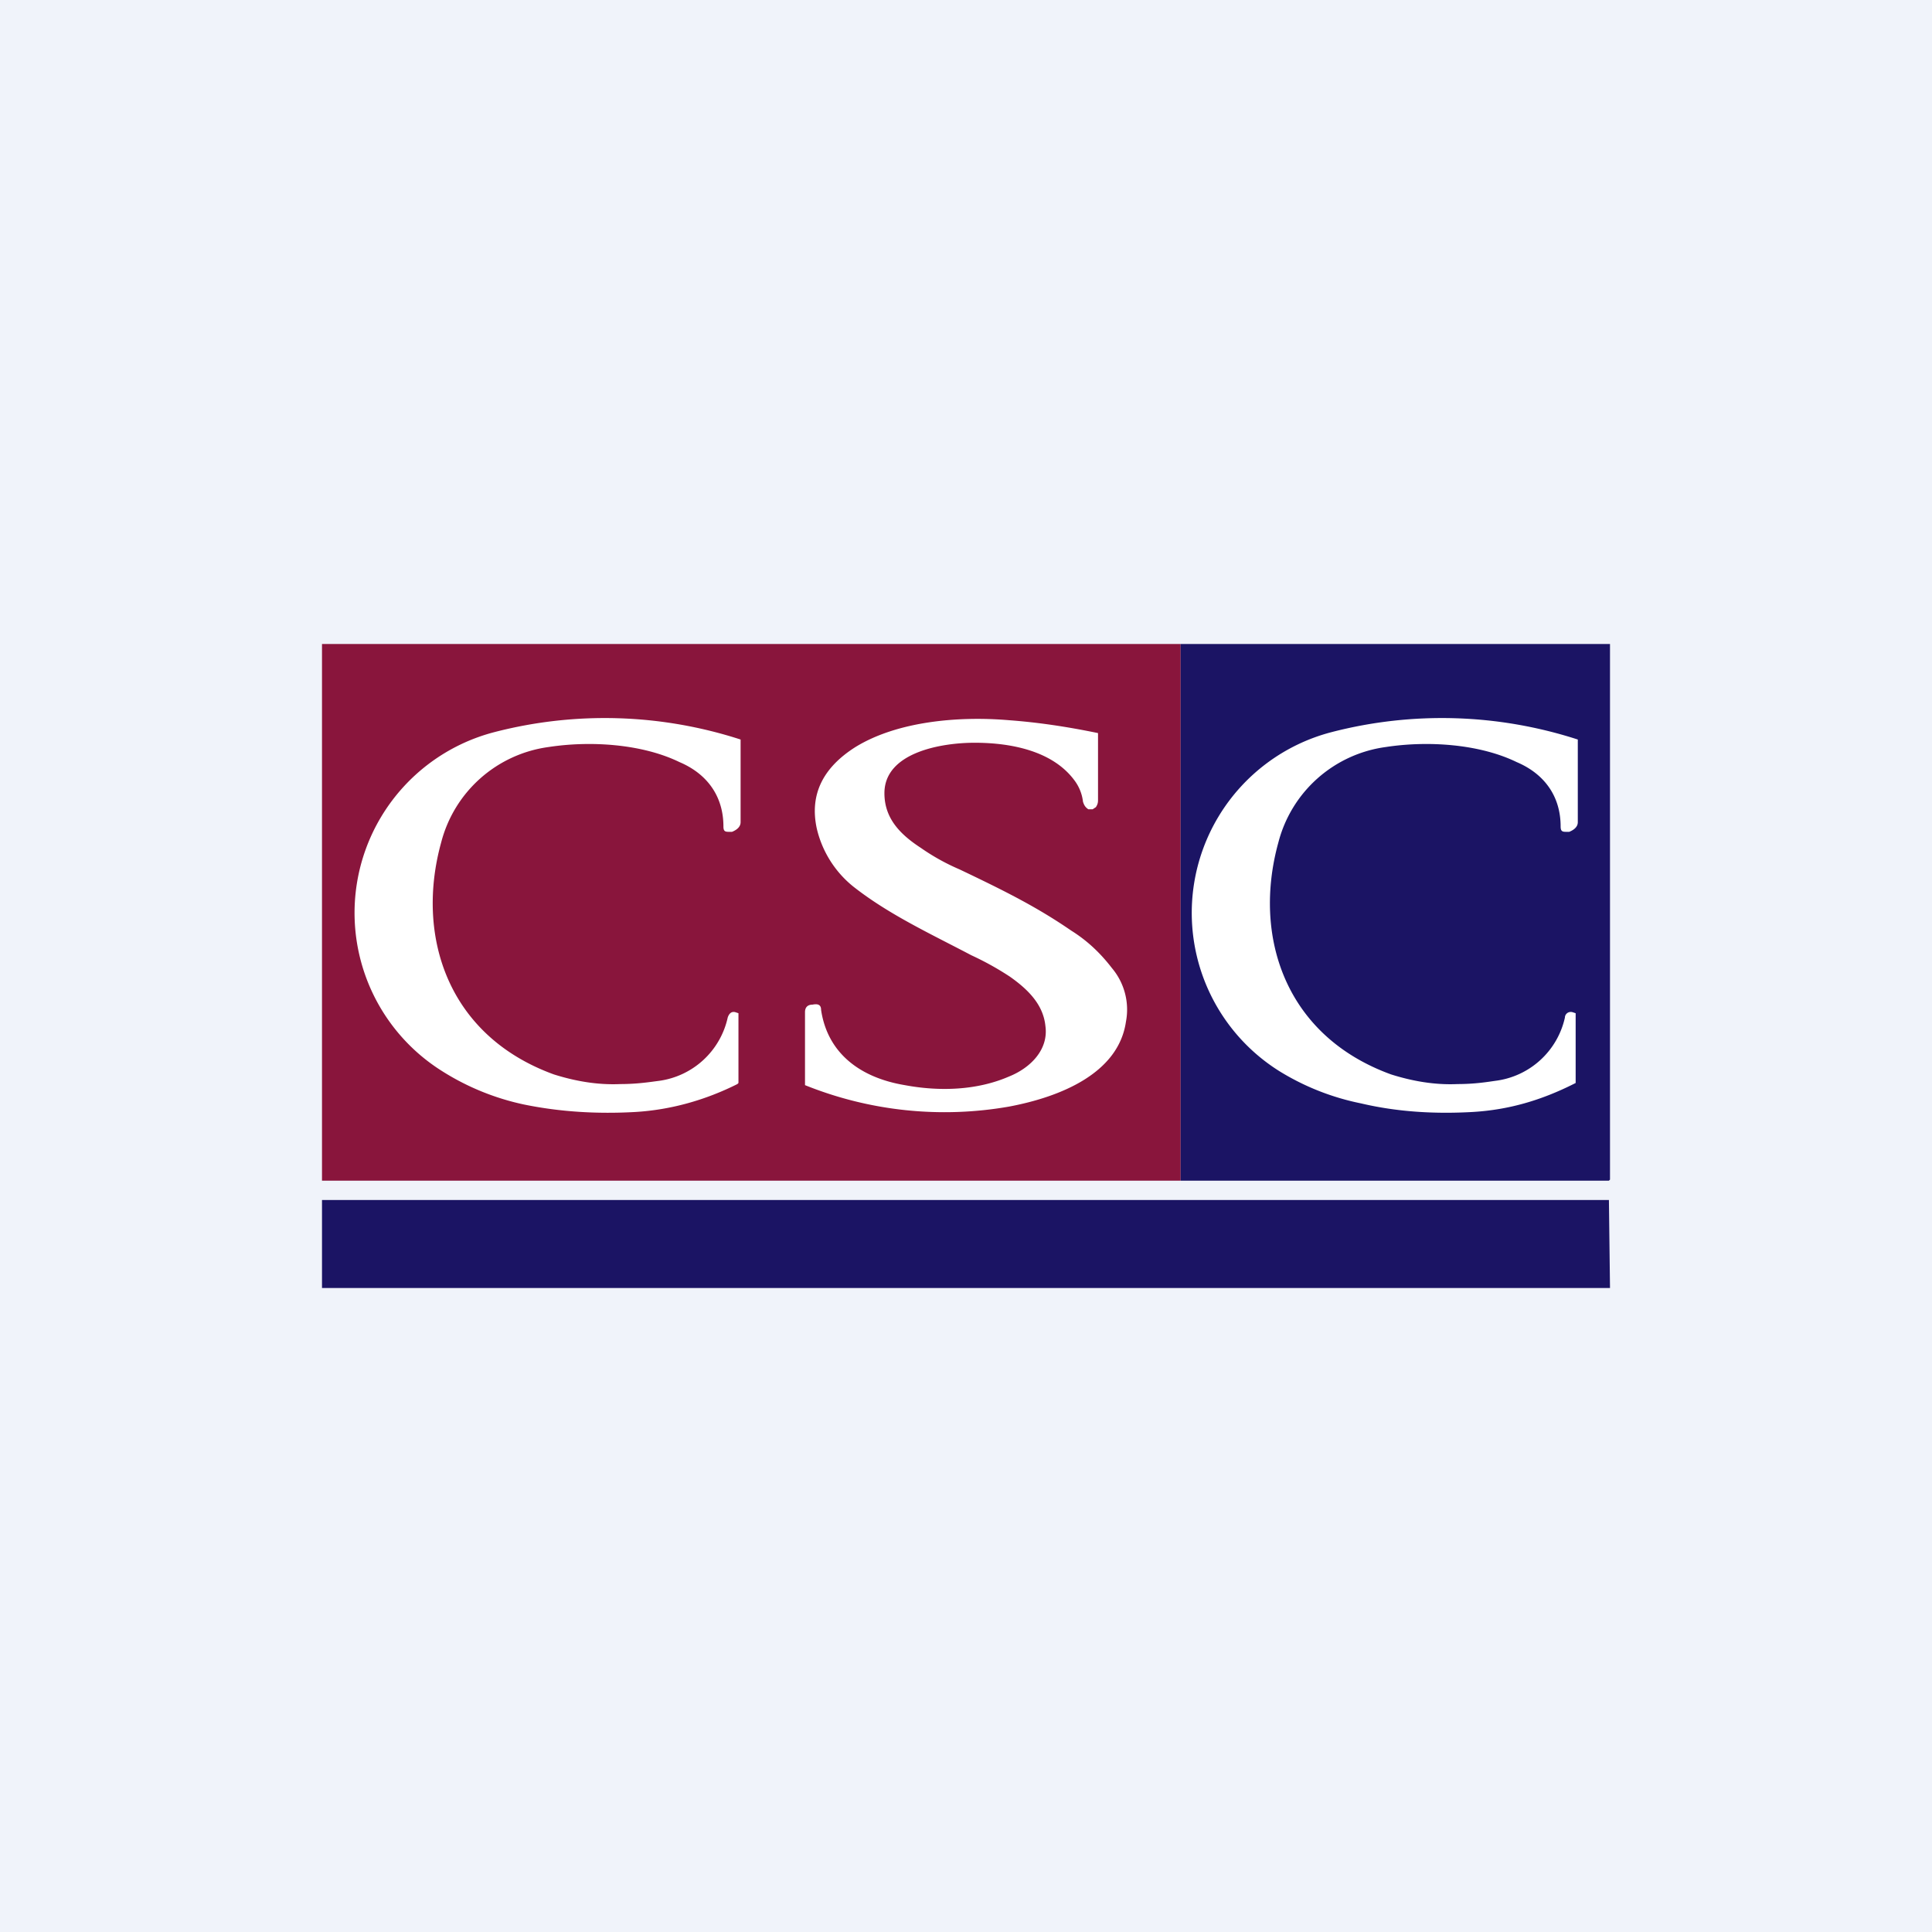
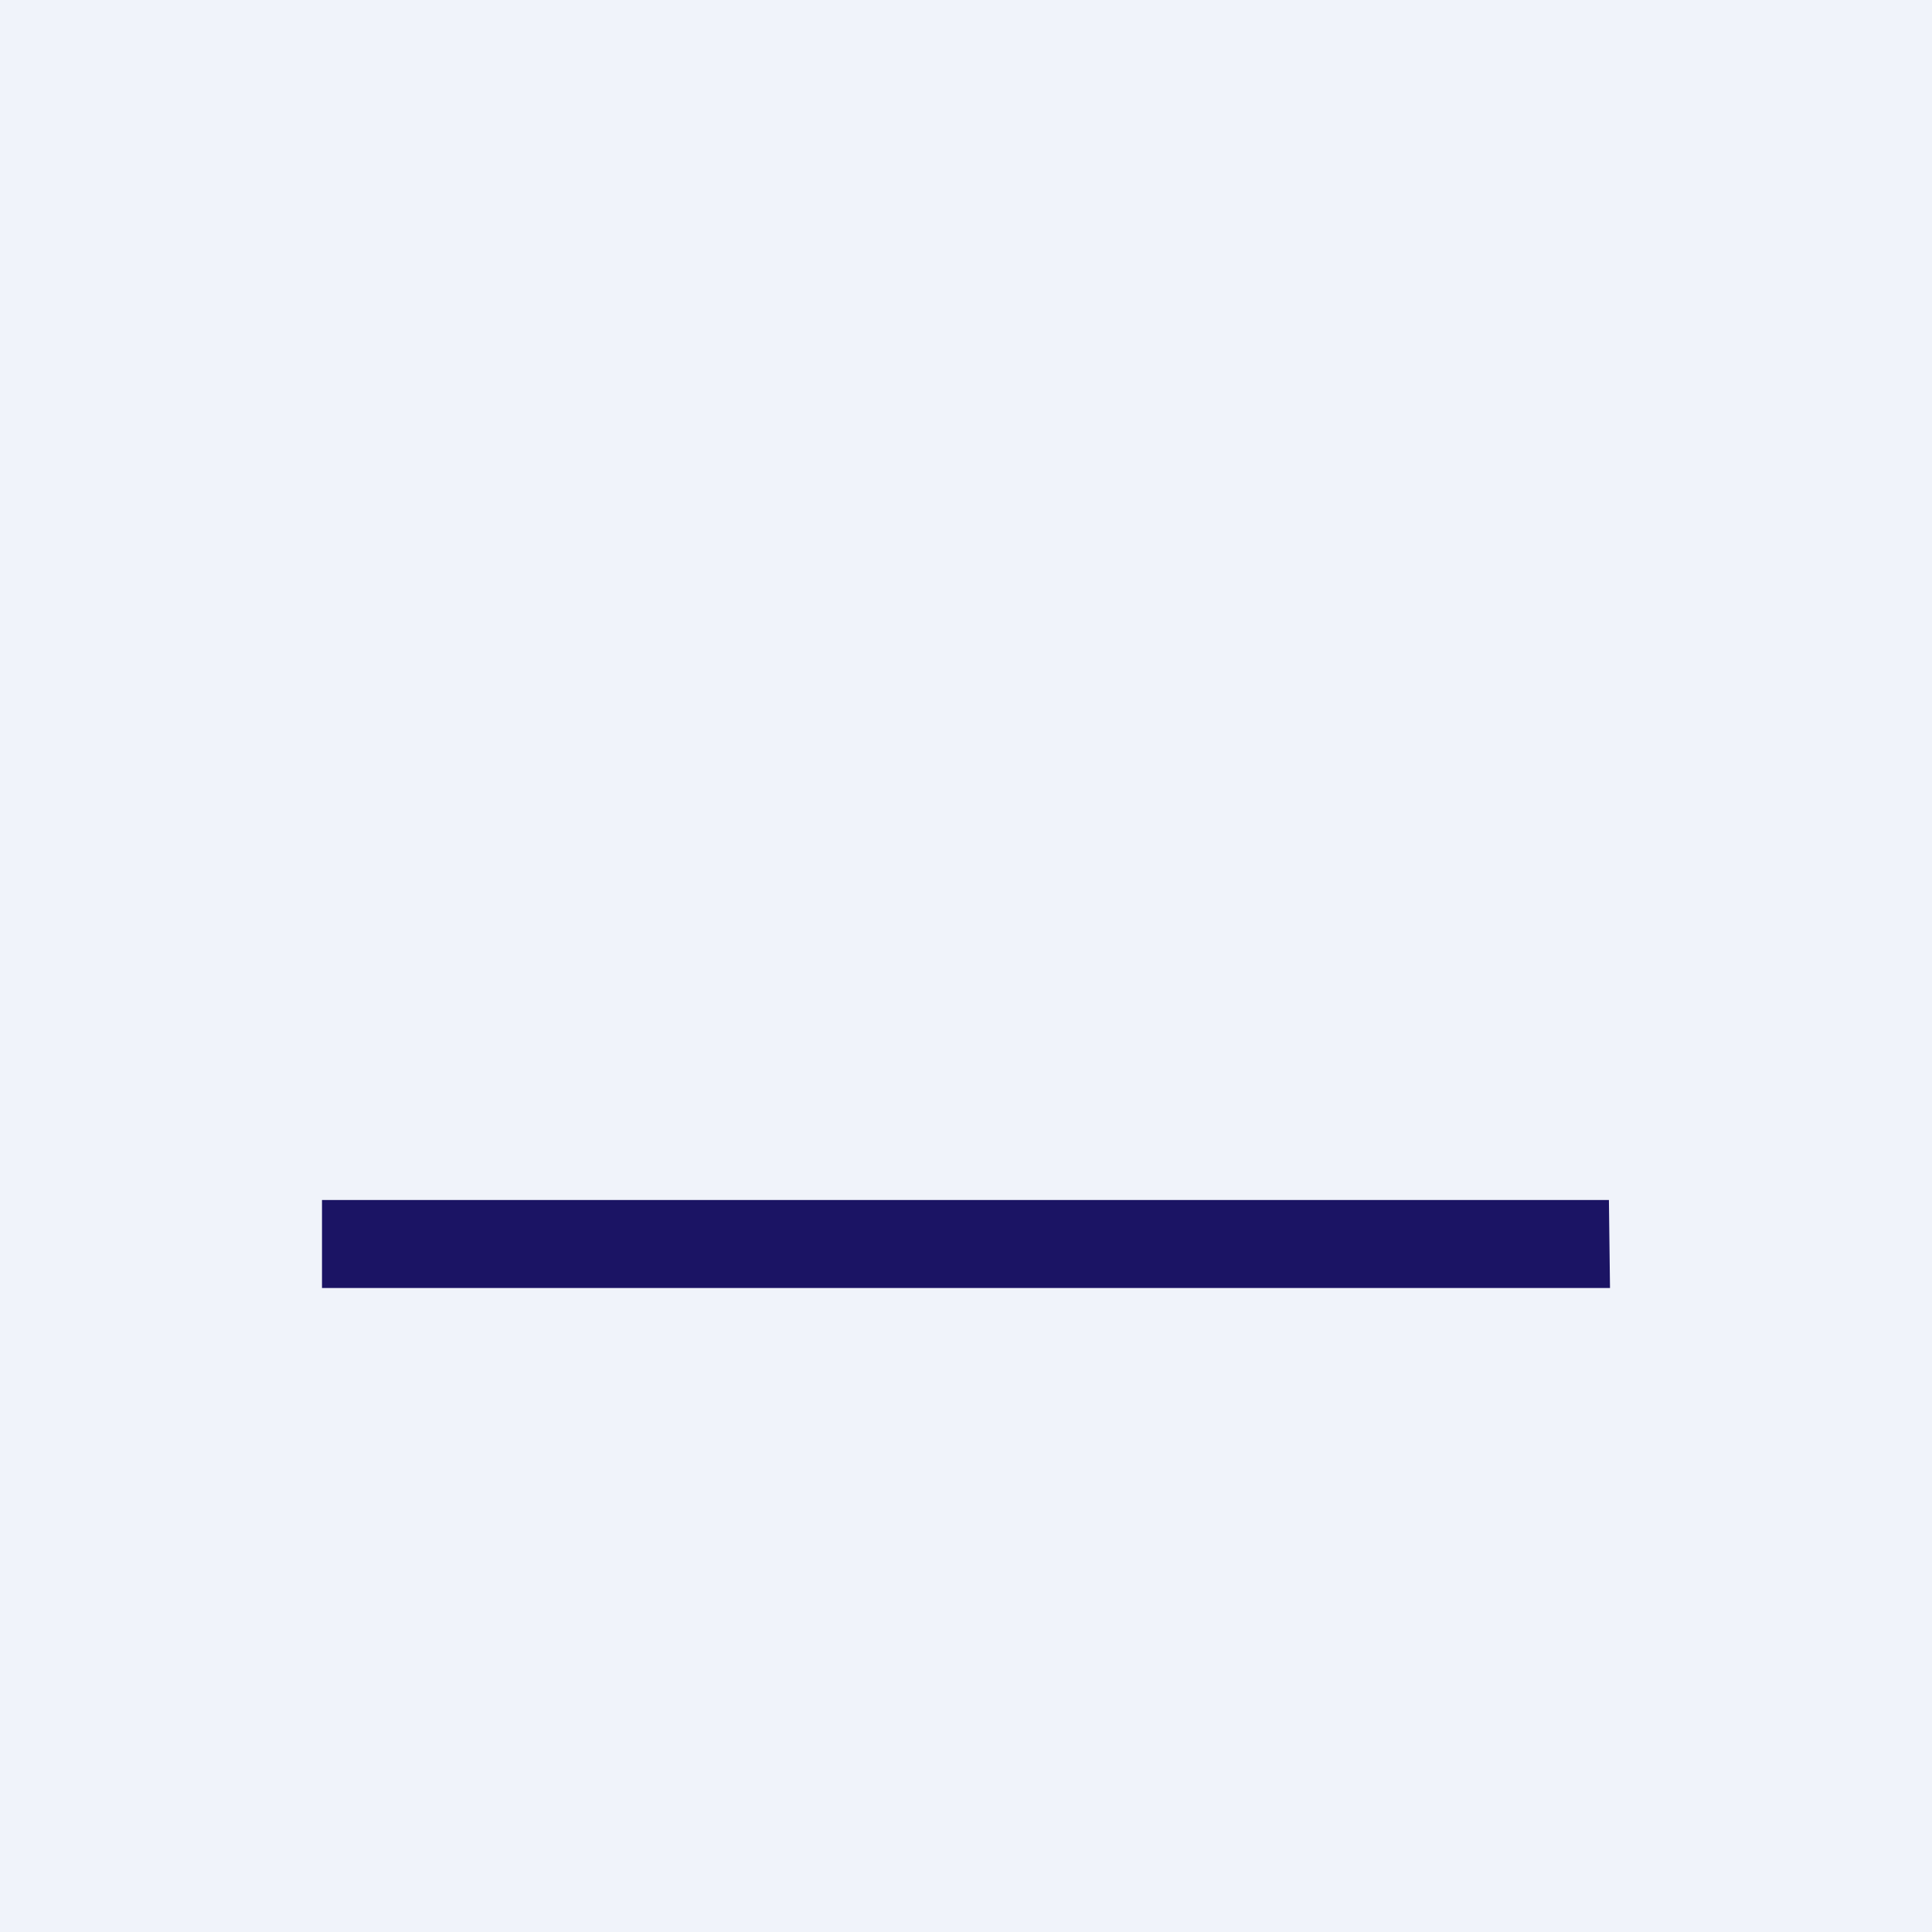
<svg xmlns="http://www.w3.org/2000/svg" width="18" height="18" viewBox="0 0 18 18">
  <path fill="#F0F3FA" d="M0 0h18v18H0z" />
-   <path d="M11 6v5H3V6h8Z" fill="#89153C" />
-   <path d="M15 6v4.99l-.01.01H11V6h4Z" fill="#1B1464" />
-   <path d="M4.88 10.29a2.33 2.33 0 0 1-.76-.31 1.74 1.74 0 0 1 .49-3.16 4.1 4.1 0 0 1 2.29.07v.77c0 .04-.03.07-.08.09H6.8c-.04 0-.06 0-.06-.05 0-.28-.15-.49-.41-.6-.35-.17-.83-.2-1.22-.14a1.2 1.2 0 0 0-1 .89c-.24.87.06 1.8 1.05 2.16.19.06.4.1.62.09.16 0 .28-.02.36-.03a.76.76 0 0 0 .64-.59c.01-.03.03-.06.07-.05l.03.01v.65l-.01.01c-.3.15-.62.24-.95.26-.35.02-.7 0-1.04-.07ZM10.23 6.83v.62c0 .02 0 .04-.02.07l-.03.02h-.04c-.03-.02-.04-.04-.05-.07a.41.41 0 0 0-.08-.2c-.2-.27-.58-.35-.93-.35-.31 0-.84.09-.84.47 0 .23.14.38.34.51.1.07.22.14.36.2.42.2.72.35 1.04.57.16.1.28.22.38.35a.6.6 0 0 1 .13.5c-.07.48-.61.7-1.09.79a3.48 3.48 0 0 1-1.9-.2v-.68c0-.04.02-.07.07-.07.05-.01.08 0 .08.05.06.4.36.63.78.7.32.06.67.05.97-.08.2-.08.37-.25.34-.47-.02-.2-.16-.34-.33-.46a2.74 2.74 0 0 0-.36-.2c-.38-.2-.77-.38-1.1-.64a.98.98 0 0 1-.34-.54c-.07-.32.06-.57.36-.76.39-.24.96-.29 1.43-.25.27.02.54.06.83.12ZM12.68 10.28a2.32 2.32 0 0 1-.76-.3 1.74 1.74 0 0 1 .49-3.16 4.1 4.1 0 0 1 2.29.07v.77c0 .04-.03.07-.08.09h-.02c-.04 0-.06 0-.06-.05 0-.28-.15-.49-.41-.6-.35-.17-.83-.2-1.22-.14a1.2 1.2 0 0 0-1 .89c-.24.87.06 1.8 1.05 2.16.19.06.4.1.62.09.16 0 .28-.02.35-.03a.76.76 0 0 0 .65-.59c0-.03.03-.06.07-.05l.03.01v.65l-.02.01c-.3.15-.6.24-.94.26-.35.02-.7 0-1.04-.08Z" fill="#fff" />
  <path d="M15 12H3v-.82h11.99v.01L15 12Z" fill="#1B1464" />
</svg>